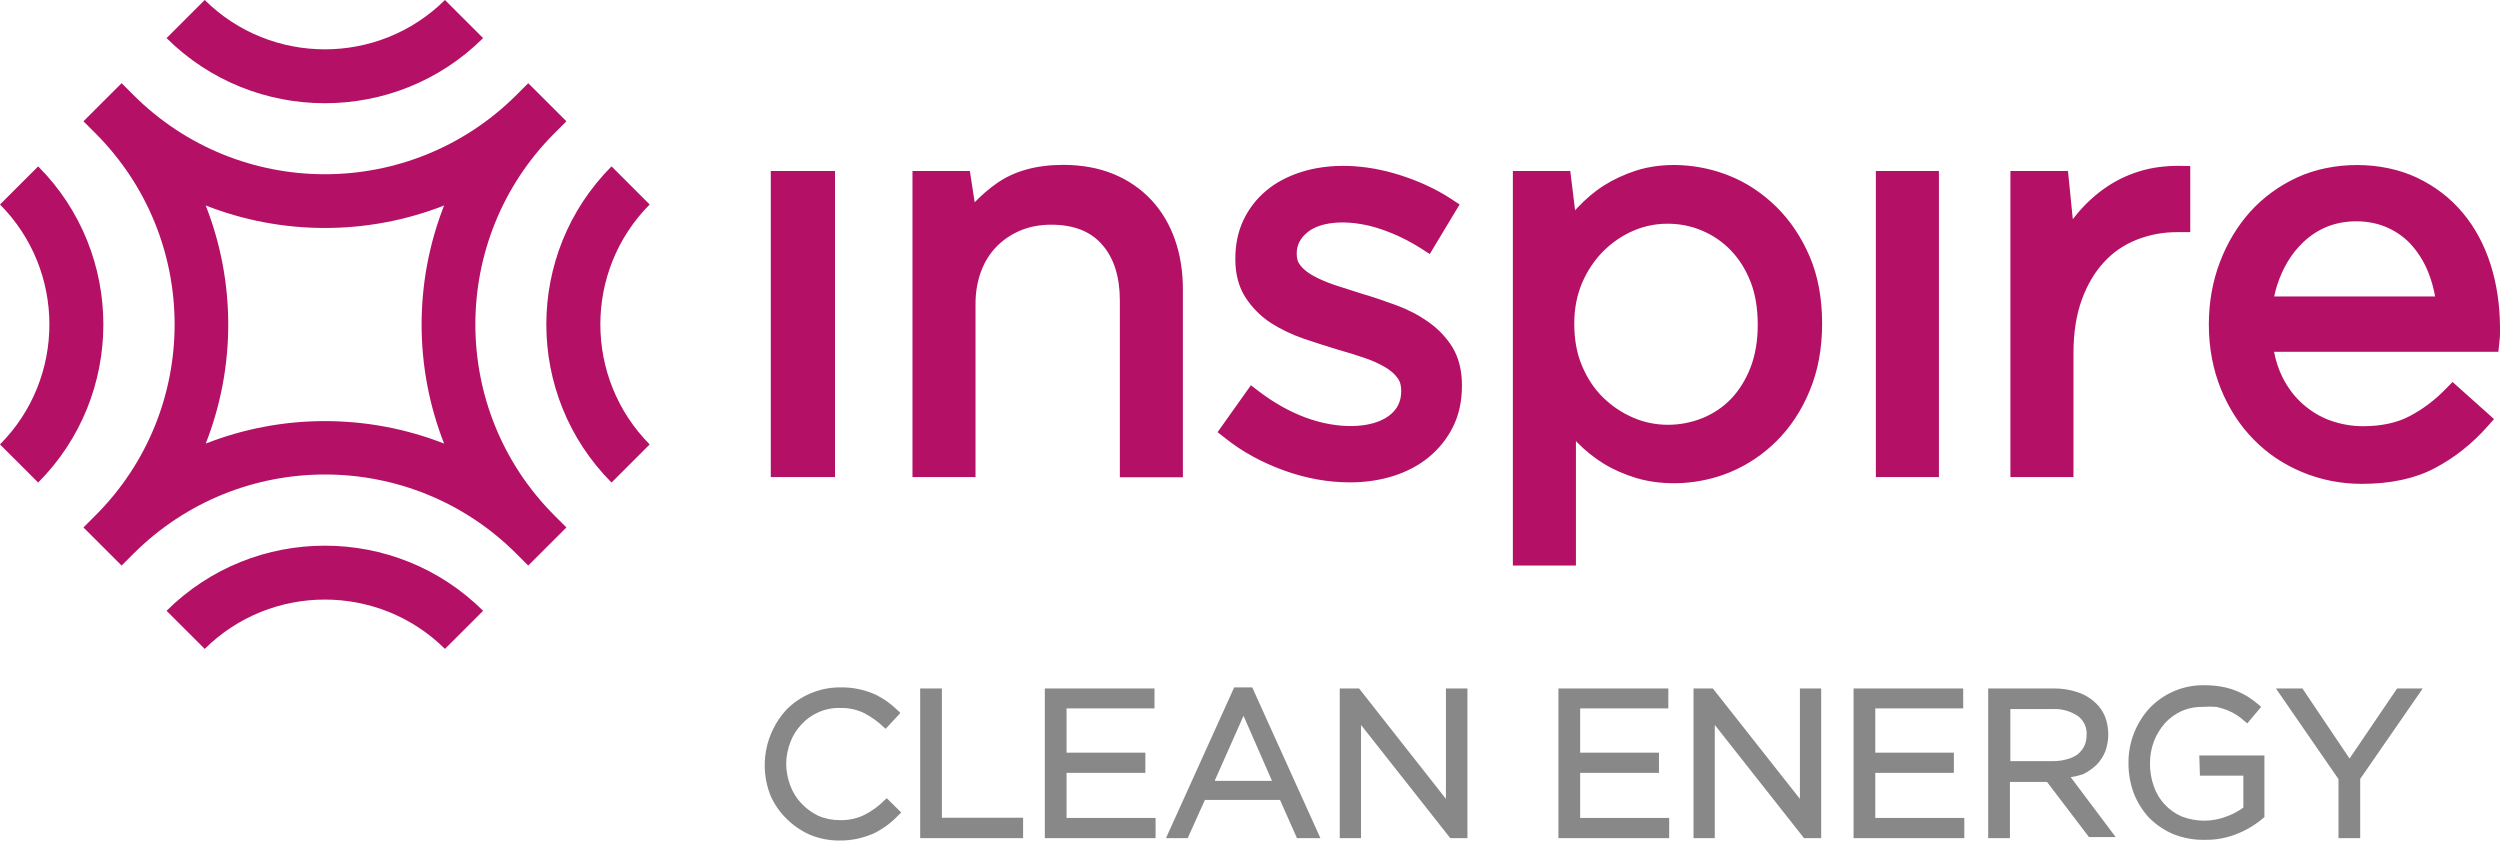
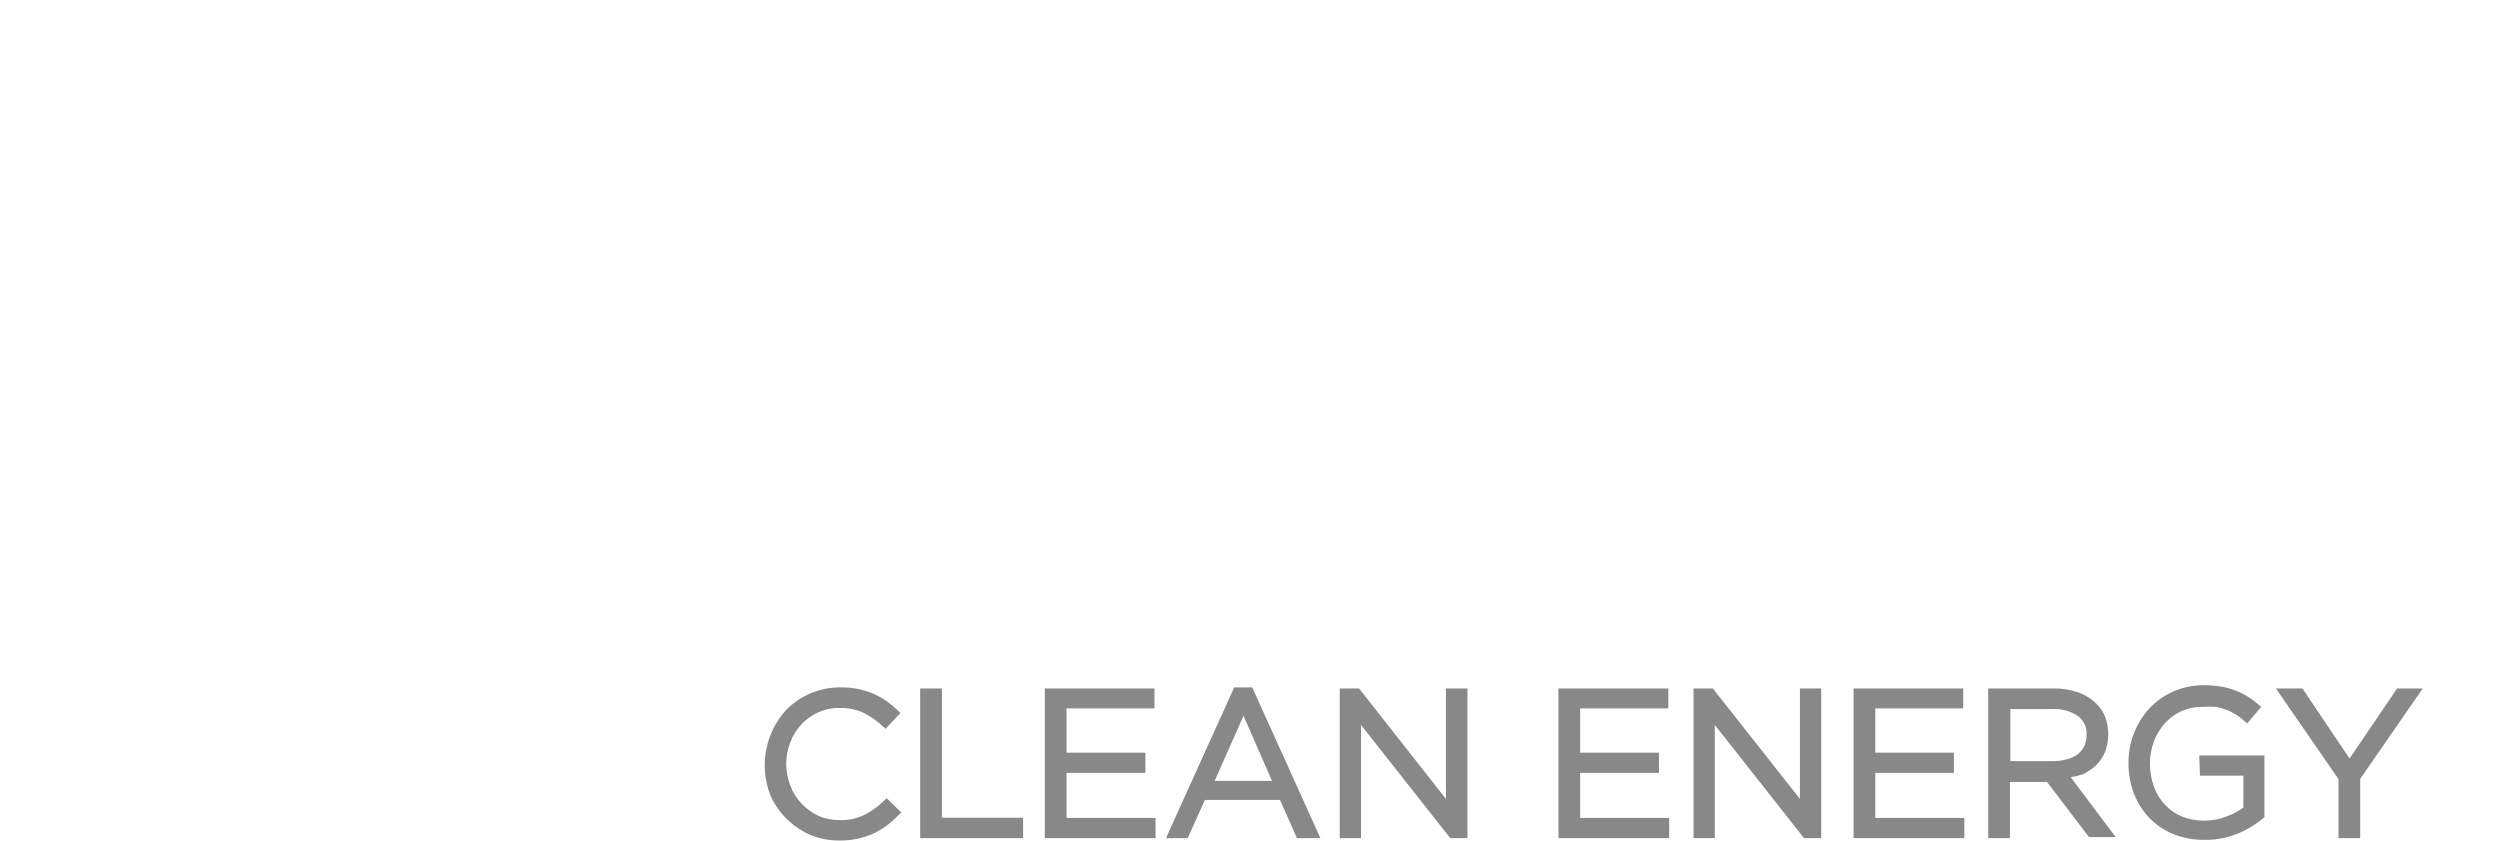
<svg xmlns="http://www.w3.org/2000/svg" width="116" height="100%" viewBox="0 0 116 39" fill="none">
  <title>Inspire Logo</title>
-   <path fill-rule="evenodd" clip-rule="evenodd" d="M20.646 0L22.416 1.768C18.36 5.797 11.786 5.797 7.729 1.768L9.499 0C12.578 3.052 17.567 3.052 20.646 0ZM30.145 9.488L28.375 7.72C24.341 11.771 24.341 18.338 28.375 22.39L30.145 20.621C27.097 17.546 27.089 12.563 30.145 9.488ZM7.729 28.341L9.499 30.109C12.578 27.057 17.567 27.057 20.646 30.109L22.416 28.341C18.36 24.312 11.786 24.312 7.729 28.341ZM25.734 6.174L26.281 5.628L24.51 3.86L23.964 4.406C19.052 9.311 11.093 9.311 6.189 4.406L5.643 3.86L3.872 5.628L4.419 6.174C9.33 11.079 9.33 19.03 4.419 23.927L3.872 24.473L5.643 26.242L6.189 25.696C11.1 20.79 19.06 20.79 23.964 25.696L24.51 26.242L26.281 24.473L25.734 23.927C20.831 19.03 20.831 11.079 25.734 6.174ZM9.545 20.583C10.939 17.038 10.939 13.079 9.545 9.534C13.094 10.926 17.059 10.926 20.607 9.534C19.214 13.079 19.214 17.038 20.607 20.583C17.059 19.191 13.086 19.191 9.545 20.583ZM0 9.488L1.771 7.72C5.804 11.771 5.804 18.338 1.771 22.39L0 20.621C3.056 17.546 3.056 12.563 0 9.488Z" fill="#B31066" />
-   <path fill-rule="evenodd" clip-rule="evenodd" d="M53.424 9.28C52.939 8.765 52.354 8.358 51.661 8.073C50.983 7.796 50.198 7.65 49.336 7.65C48.097 7.65 47.065 7.935 46.264 8.496C45.887 8.758 45.541 9.057 45.225 9.388L45.002 7.935H42.339V22.136H45.264V14.094C45.264 13.54 45.356 13.033 45.526 12.579C45.695 12.133 45.941 11.741 46.257 11.426C46.565 11.11 46.942 10.864 47.365 10.687C47.796 10.511 48.266 10.426 48.766 10.426C49.813 10.426 50.591 10.726 51.13 11.341C51.684 11.964 51.961 12.84 51.961 13.94V22.144H54.886V13.432C54.886 12.594 54.763 11.818 54.517 11.118C54.27 10.411 53.901 9.796 53.424 9.28ZM38.744 7.935H35.764V22.136H38.744V7.935ZM64.809 14.17C65.348 14.37 65.848 14.632 66.287 14.947C66.749 15.27 67.126 15.677 67.395 16.116C67.688 16.6 67.834 17.192 67.834 17.876C67.834 18.622 67.695 19.26 67.411 19.822C67.134 20.368 66.756 20.837 66.287 21.221C65.825 21.598 65.271 21.89 64.639 22.09C64.024 22.282 63.346 22.382 62.638 22.382C61.63 22.382 60.598 22.198 59.574 21.828C58.558 21.459 57.634 20.96 56.849 20.329L56.495 20.052L58.042 17.876L58.435 18.176C59.112 18.691 59.828 19.091 60.56 19.368C62.061 19.929 63.623 19.898 64.439 19.299C64.824 19.014 65.017 18.638 65.017 18.145C65.017 17.876 64.963 17.692 64.84 17.53C64.701 17.338 64.501 17.169 64.247 17.023C63.97 16.861 63.639 16.715 63.269 16.592C62.884 16.462 62.469 16.331 62.053 16.216C61.522 16.054 60.991 15.885 60.475 15.708C59.921 15.516 59.413 15.27 58.958 14.978C58.489 14.67 58.096 14.27 57.796 13.809C57.48 13.325 57.319 12.725 57.319 12.018C57.319 11.341 57.442 10.749 57.696 10.211C57.95 9.68 58.304 9.219 58.758 8.842C59.197 8.473 59.736 8.189 60.352 7.989C61.684 7.558 63.315 7.604 64.94 8.119C65.817 8.396 66.626 8.765 67.341 9.234L67.726 9.488L67.665 9.588L66.341 11.787L65.933 11.525C65.355 11.156 64.732 10.857 64.101 10.641C62.73 10.172 61.36 10.226 60.683 10.764C60.336 11.041 60.167 11.364 60.167 11.764C60.167 12.01 60.221 12.179 60.344 12.325C60.49 12.502 60.698 12.671 60.96 12.809C61.252 12.971 61.591 13.109 61.976 13.24C62.3 13.348 62.629 13.451 62.966 13.557L63.254 13.648C63.77 13.801 64.293 13.978 64.809 14.17ZM82.422 9.596C81.775 8.965 81.044 8.473 80.228 8.15C78.827 7.589 77.21 7.497 75.901 7.919C75.363 8.096 74.862 8.327 74.416 8.611C73.969 8.896 73.569 9.242 73.207 9.626C73.169 9.673 73.123 9.719 73.084 9.757L72.861 7.935H70.197V26.242H73.123V20.46C73.146 20.483 73.169 20.506 73.192 20.537C73.554 20.906 73.954 21.229 74.4 21.506C74.847 21.782 75.355 22.005 75.901 22.174C77.256 22.582 78.888 22.482 80.266 21.913C81.082 21.575 81.814 21.083 82.445 20.452C83.076 19.822 83.592 19.045 83.969 18.13C84.354 17.207 84.546 16.185 84.546 15.001C84.546 13.848 84.354 12.802 83.969 11.902C83.584 11.003 83.061 10.226 82.422 9.596ZM81.559 15.078C81.559 15.816 81.444 16.485 81.221 17.061C80.998 17.63 80.69 18.122 80.32 18.507C79.951 18.891 79.504 19.191 78.996 19.399C77.949 19.822 76.771 19.814 75.771 19.376C75.255 19.153 74.785 18.837 74.377 18.438C73.969 18.038 73.646 17.546 73.407 16.977C73.161 16.4 73.046 15.754 73.046 15.008C73.046 14.324 73.169 13.694 73.407 13.132C73.646 12.571 73.977 12.079 74.385 11.664C74.793 11.256 75.263 10.934 75.778 10.71C76.286 10.488 76.825 10.38 77.372 10.38C77.942 10.38 78.48 10.488 78.981 10.703C79.489 10.918 79.935 11.226 80.312 11.618C80.697 12.018 81.005 12.51 81.228 13.079C81.452 13.655 81.559 14.309 81.559 15.078ZM87.04 7.935H89.966V22.136H87.04V7.935ZM99.242 7.958C98.649 8.142 98.095 8.419 97.594 8.781C97.094 9.142 96.647 9.573 96.263 10.065C96.247 10.084 96.234 10.101 96.22 10.118L96.22 10.118L96.22 10.119C96.207 10.136 96.193 10.153 96.178 10.172L95.954 7.935H93.283V22.136H96.209V16.377C96.209 15.447 96.339 14.616 96.594 13.909C96.847 13.217 97.194 12.625 97.625 12.164C98.048 11.702 98.556 11.356 99.134 11.126C99.719 10.895 100.342 10.772 100.997 10.772H101.628V7.704L101.166 7.697C100.489 7.689 99.842 7.766 99.242 7.958ZM114.268 9.872C114.838 10.549 115.269 11.356 115.561 12.264C115.846 13.163 115.992 14.132 116 15.162V15.454C116 15.57 115.992 15.716 115.969 15.9L115.923 16.323H105.515C105.6 16.754 105.731 17.154 105.908 17.507C106.154 17.992 106.47 18.415 106.847 18.745C107.224 19.076 107.655 19.345 108.133 19.514C108.61 19.683 109.118 19.776 109.642 19.776C110.488 19.776 111.212 19.622 111.797 19.314C112.405 18.999 112.975 18.568 113.483 18.046L113.798 17.723L115.723 19.445L115.407 19.799C114.707 20.59 113.891 21.236 112.99 21.713C112.066 22.205 110.927 22.451 109.588 22.451C108.625 22.451 107.694 22.267 106.839 21.913C105.977 21.559 105.215 21.052 104.576 20.398C103.937 19.753 103.422 18.96 103.052 18.053C102.683 17.146 102.49 16.139 102.49 15.055C102.49 14.04 102.66 13.071 102.998 12.179C103.337 11.28 103.814 10.488 104.415 9.819C105.023 9.15 105.754 8.619 106.585 8.235C108.271 7.458 110.511 7.466 112.159 8.25C112.982 8.642 113.698 9.188 114.268 9.872ZM105.877 12.663C105.723 13.009 105.6 13.371 105.523 13.755H112.99C112.921 13.386 112.828 13.033 112.698 12.702C112.513 12.217 112.259 11.795 111.943 11.425C111.643 11.072 111.266 10.787 110.819 10.58C109.949 10.172 108.772 10.165 107.886 10.557C107.448 10.749 107.063 11.026 106.732 11.379C106.385 11.733 106.1 12.171 105.877 12.663Z" fill="#B31066" />
  <path fill-rule="evenodd" clip-rule="evenodd" d="M102.077 35.99H104.092V37.47C103.855 37.645 103.594 37.784 103.316 37.883C102.646 38.145 101.901 38.145 101.23 37.883C100.932 37.755 100.665 37.566 100.444 37.329C100.22 37.089 100.048 36.804 99.941 36.494C99.815 36.145 99.754 35.777 99.759 35.407C99.759 35.063 99.821 34.722 99.941 34.4C100.058 34.095 100.229 33.812 100.444 33.565C100.659 33.328 100.92 33.136 101.21 33.001C101.527 32.86 101.871 32.792 102.218 32.8C102.426 32.784 102.635 32.784 102.843 32.8C103.014 32.837 103.183 32.887 103.346 32.951C103.5 33.016 103.649 33.093 103.79 33.182C103.926 33.271 104.055 33.372 104.173 33.484L104.273 33.565L104.918 32.8L104.828 32.719C104.663 32.576 104.488 32.445 104.304 32.327C104.115 32.212 103.916 32.114 103.709 32.035C103.491 31.951 103.265 31.89 103.034 31.854C102.774 31.812 102.511 31.792 102.248 31.794C101.774 31.79 101.305 31.885 100.869 32.072C100.434 32.259 100.042 32.535 99.719 32.88C99.416 33.217 99.177 33.606 99.013 34.028C98.841 34.467 98.756 34.935 98.762 35.407C98.758 35.88 98.84 36.351 99.003 36.796C99.165 37.215 99.404 37.601 99.709 37.933C100.028 38.258 100.408 38.518 100.827 38.698C101.294 38.886 101.795 38.978 102.298 38.969C102.842 38.978 103.381 38.872 103.88 38.657C104.314 38.475 104.716 38.224 105.069 37.913V35.054H102.047L102.077 35.99ZM41.054 37.118C40.777 37.399 40.458 37.633 40.107 37.812C39.755 37.982 39.368 38.065 38.978 38.054C38.632 38.058 38.288 37.99 37.97 37.853C37.68 37.713 37.417 37.522 37.194 37.289C36.965 37.049 36.787 36.765 36.671 36.454C36.548 36.132 36.484 35.791 36.479 35.447C36.482 35.103 36.547 34.762 36.671 34.441C36.787 34.13 36.965 33.846 37.194 33.605C37.412 33.37 37.676 33.181 37.97 33.052C38.286 32.909 38.631 32.84 38.978 32.85C39.368 32.839 39.755 32.922 40.107 33.092C40.433 33.265 40.735 33.482 41.003 33.736L41.094 33.817L41.779 33.082L41.689 32.992C41.524 32.833 41.349 32.685 41.165 32.549C40.971 32.413 40.765 32.295 40.55 32.196C40.056 31.987 39.524 31.884 38.988 31.894C38.503 31.892 38.022 31.991 37.577 32.186C37.161 32.365 36.784 32.625 36.469 32.951C35.993 33.477 35.673 34.124 35.545 34.821C35.417 35.518 35.486 36.236 35.743 36.896C35.916 37.295 36.162 37.657 36.469 37.963C36.785 38.284 37.157 38.543 37.567 38.728C38.008 38.912 38.481 39.004 38.958 39C39.249 39.003 39.54 38.972 39.825 38.909C40.073 38.85 40.316 38.769 40.55 38.668C40.769 38.558 40.978 38.43 41.175 38.285C41.373 38.134 41.559 37.965 41.729 37.782L41.82 37.702L41.145 37.037L41.054 37.118ZM43.704 31.945H42.696V38.889H47.472V37.943H43.704V31.945ZM53.145 35.86H49.488V37.953H53.619V38.889H48.48V31.945H53.569V32.871H49.488V34.924H53.145V35.86ZM57.267 31.894L54.183 38.708L54.103 38.889H55.11L55.907 37.118H59.393L60.179 38.889H61.267L58.103 31.894H57.267ZM59.02 36.232H56.36L57.7 33.213L59.02 36.232ZM63.101 31.995L67.091 37.068V31.945H68.089V38.889H67.293L67.253 38.839L63.151 33.636V38.889H62.164V31.945H63.061L63.101 31.995ZM73.319 35.86H76.976V34.924H73.319V32.871H77.41V31.945H72.311V38.889H77.45V37.953H73.319V35.86ZM79.516 31.995L83.516 37.068V31.945H84.503V38.889H83.707L83.667 38.839L79.566 33.636V38.889H78.579V31.945H79.475L79.516 31.995ZM87.013 35.86H90.66V34.924H87.013V32.871H91.093V31.945H86.005V38.889H91.144V37.953H87.013V35.86ZM97.28 35.487C97.099 35.662 96.891 35.807 96.666 35.92C96.475 35.984 96.28 36.031 96.081 36.061L98.167 38.839H96.928L94.983 36.282H93.26V38.889H92.252V31.944H95.275C95.666 31.938 96.054 31.999 96.424 32.126C96.742 32.234 97.031 32.413 97.27 32.649C97.451 32.825 97.591 33.038 97.683 33.273C97.871 33.79 97.871 34.356 97.683 34.873C97.588 35.101 97.451 35.309 97.28 35.487ZM95.225 32.901H93.28V35.316H95.265C95.487 35.318 95.707 35.287 95.92 35.225C96.081 35.183 96.234 35.115 96.374 35.024C96.511 34.918 96.624 34.784 96.706 34.632C96.781 34.471 96.818 34.295 96.817 34.118C96.832 33.947 96.803 33.775 96.732 33.618C96.662 33.461 96.552 33.325 96.414 33.223C96.064 32.988 95.646 32.875 95.225 32.901ZM109.019 35.196L111.226 31.945H112.415L109.513 36.142V38.889H108.506V36.152L105.603 31.945H106.833L109.019 35.196Z" fill="#888888" />
</svg>